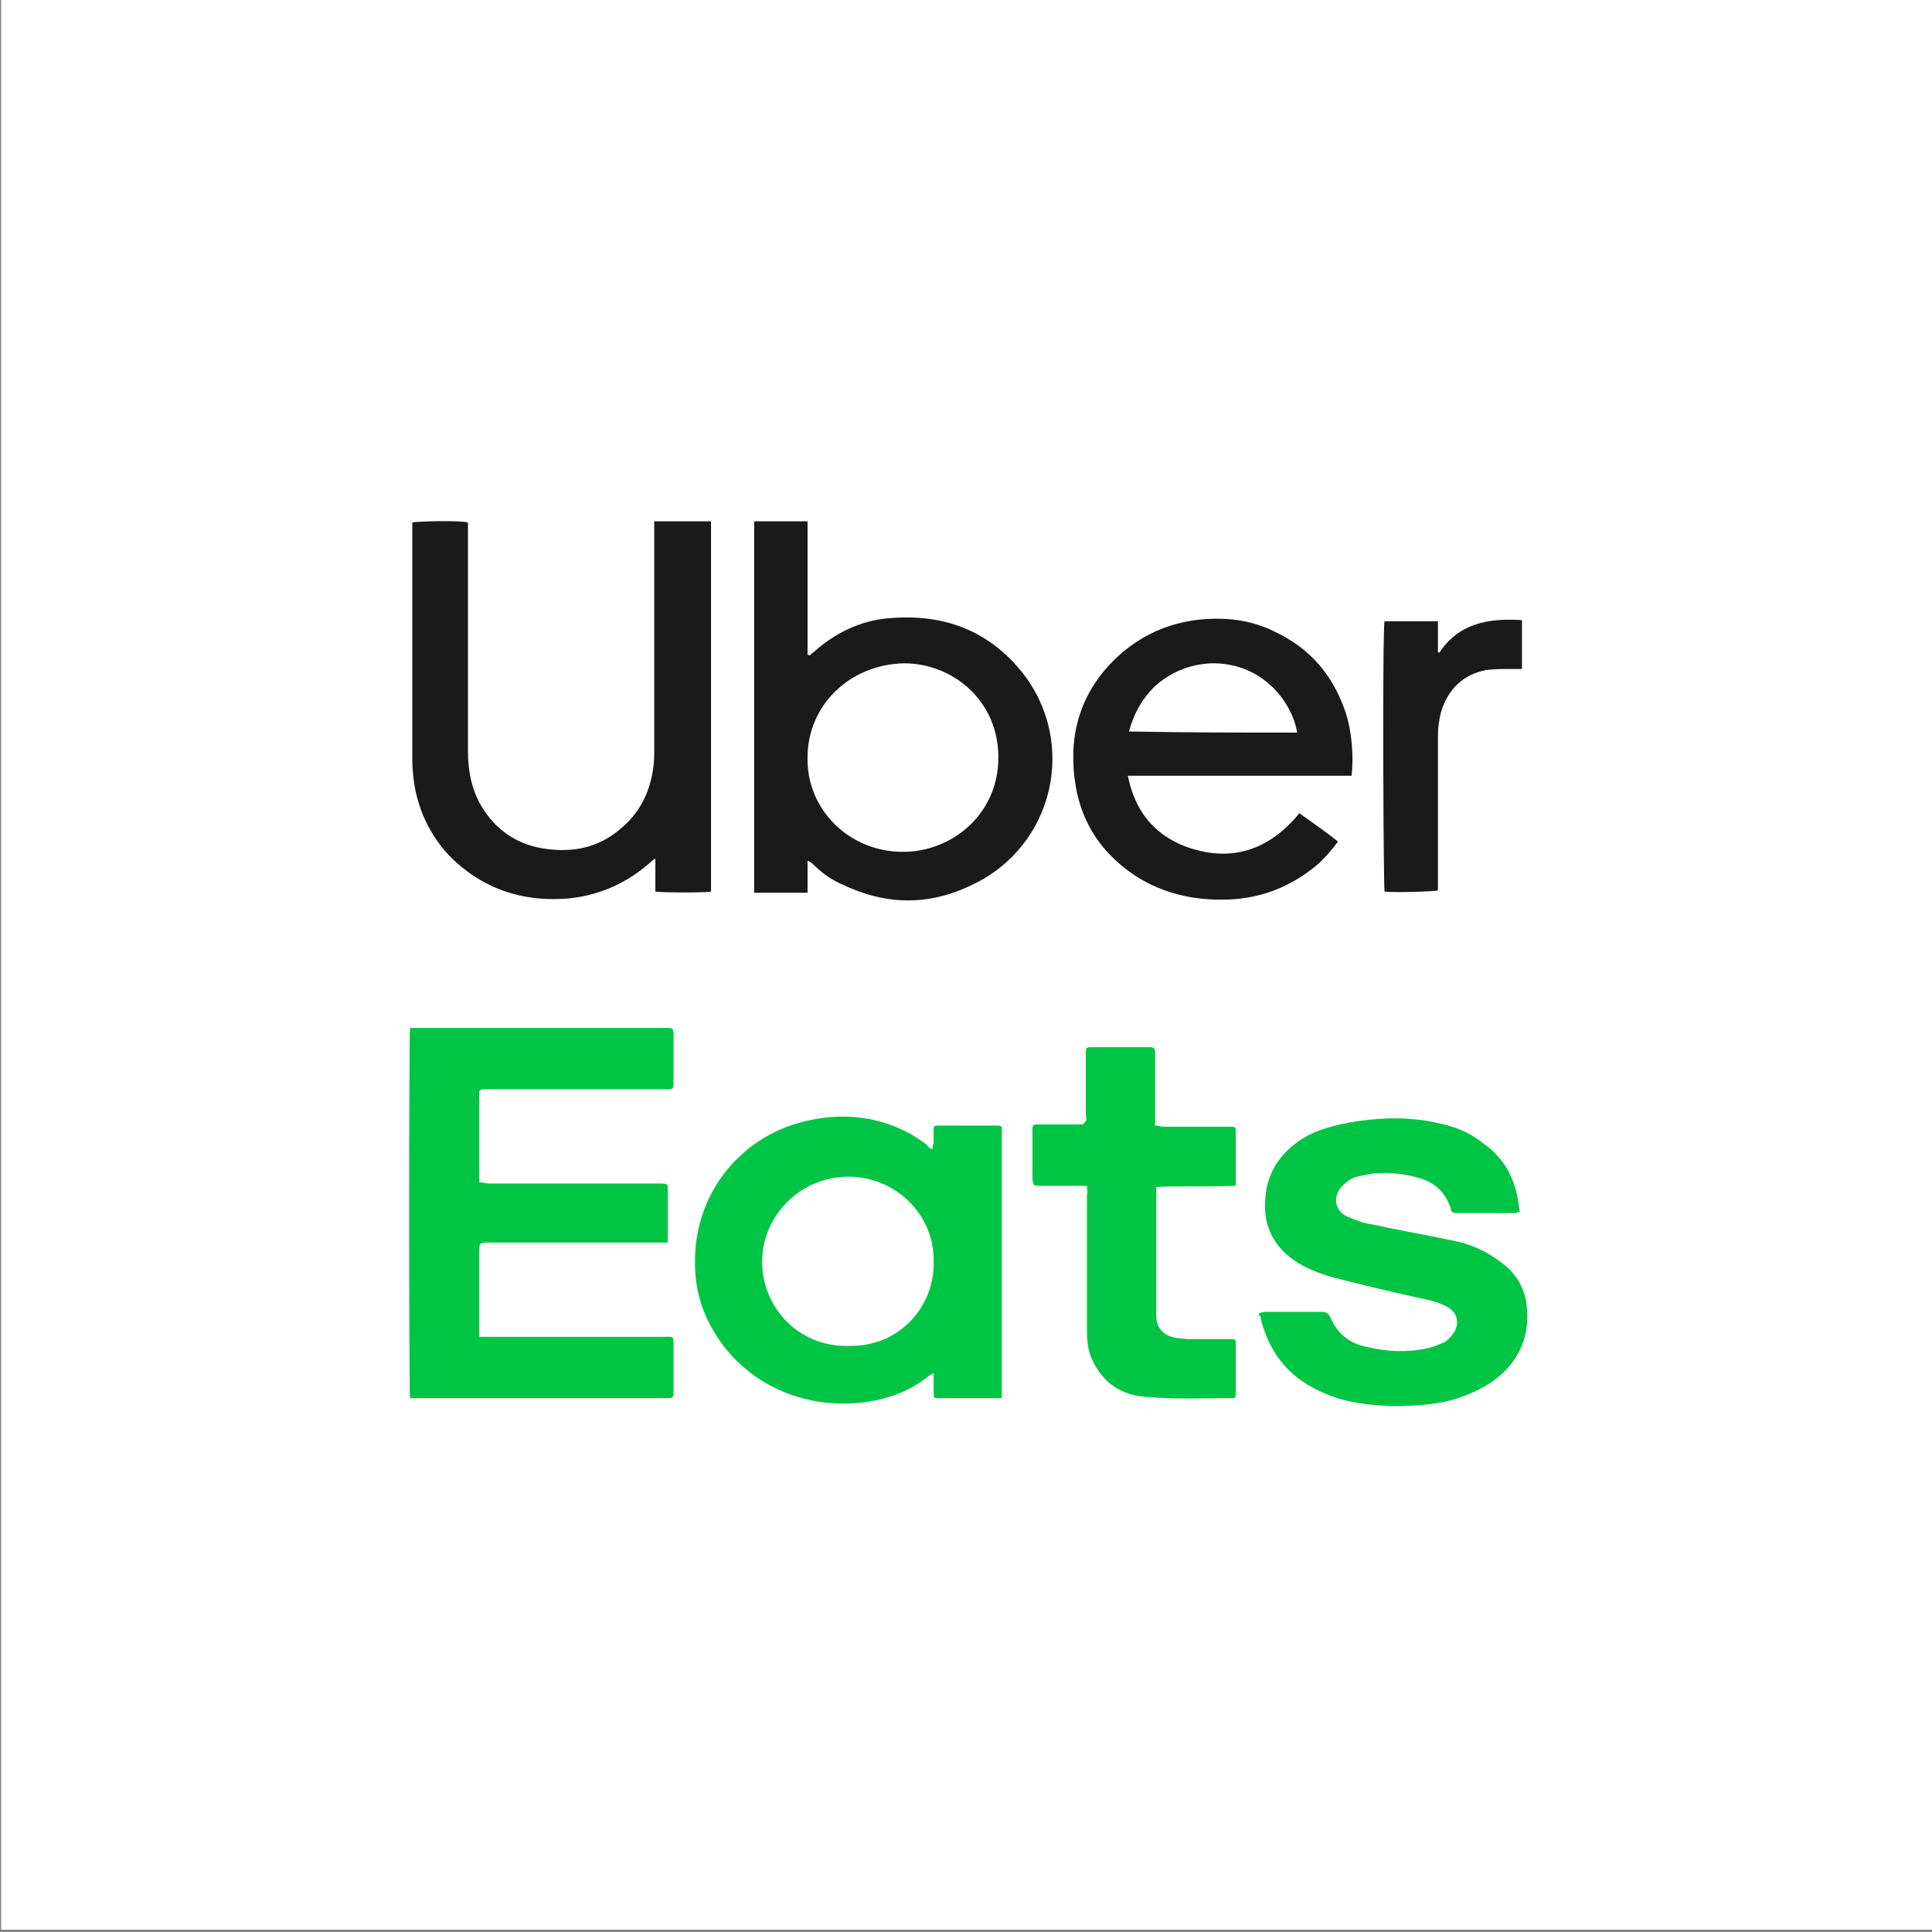
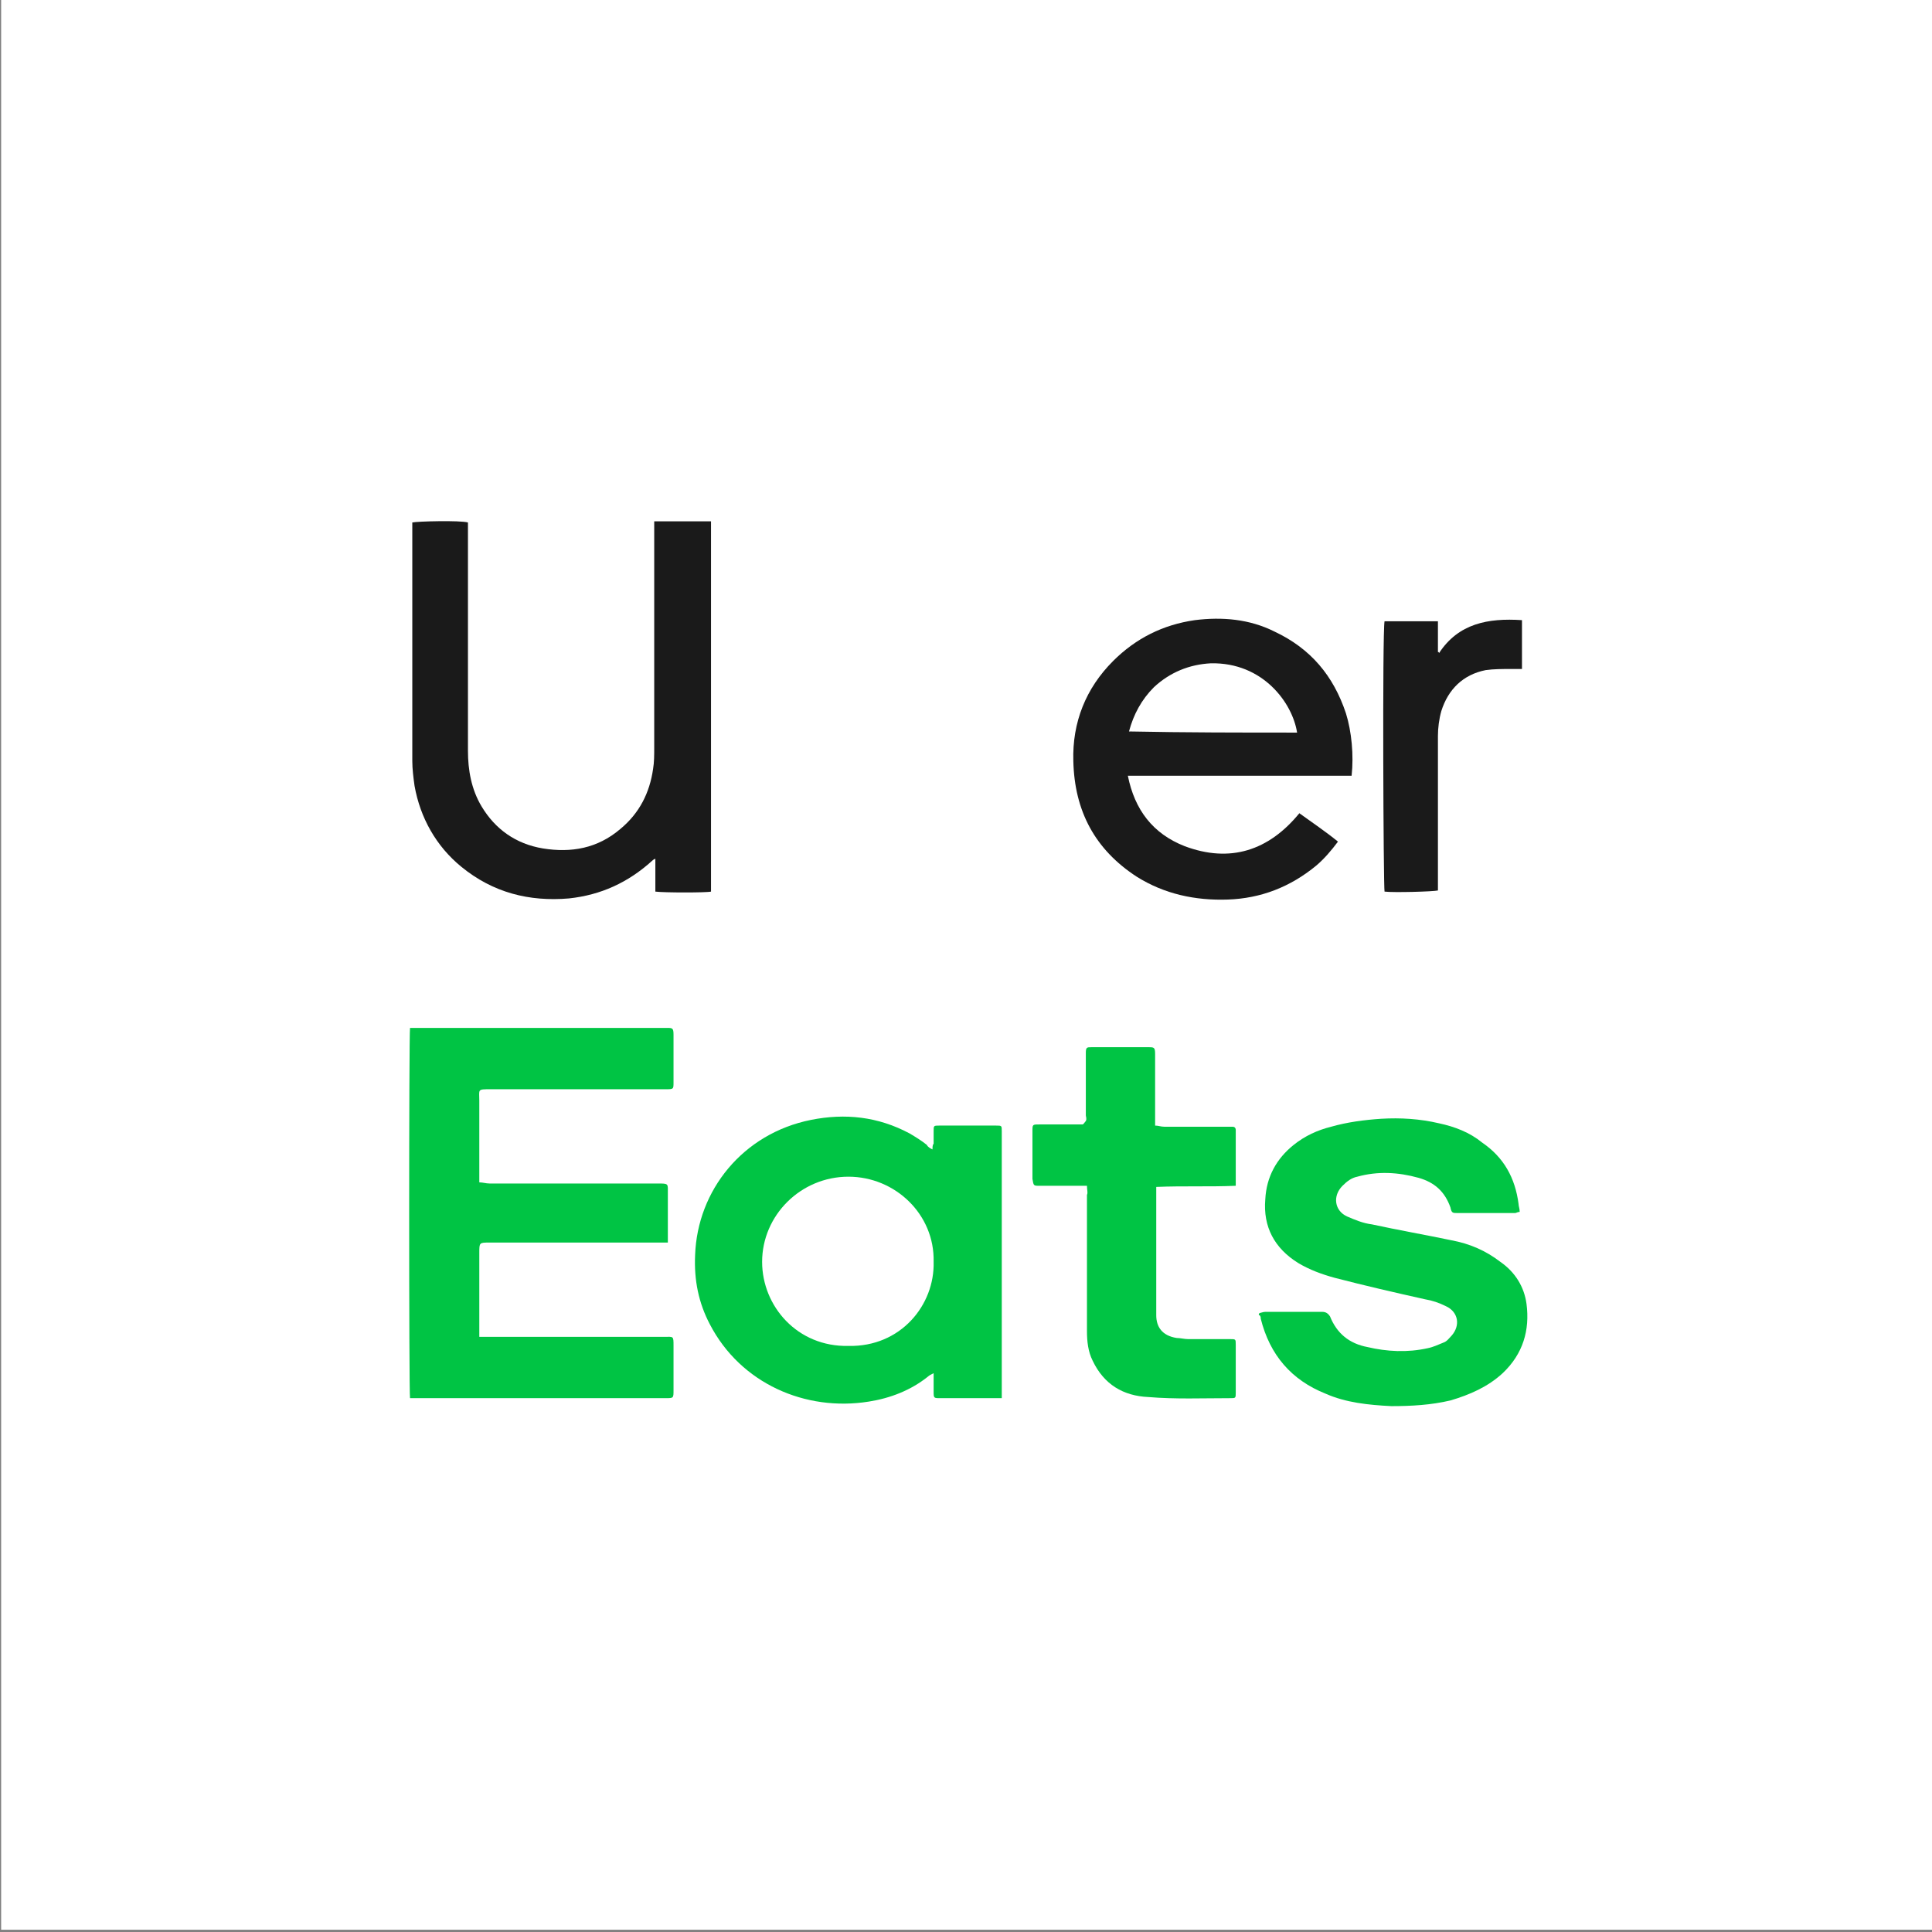
<svg xmlns="http://www.w3.org/2000/svg" id="Capa_1" x="0px" y="0px" viewBox="0 0 170.1 170.1" style="enable-background:new 0 0 170.1 170.1;" xml:space="preserve">
  <rect x="0" y="0" width="170.1" height="170.1" fill="#808080" stroke="none" />
  <style type="text/css">	.st0{fill:#FFFFFF;}	.st1{fill:#00C444;}	.st2{fill:#1A1A1A;}</style>
  <g>
    <rect x="0.1" y="-0.2" class="st0" width="170.1" height="170.1" />
    <g>
      <g>
        <path class="st1" d="M36.1,90.5c0.2,0,0.4,0,0.6,0c7.3,0,14.6,0,21.8,0c0.1,0,0.1,0,0.2,0c0.5,0,0.6,0,0.6,0.6c0,1.4,0,2.8,0,4.2    c0,0.6,0,0.6-0.7,0.6c-5.1,0-10.3,0-15.4,0c-1.2,0-1,0-1,1c0,2.1,0,4.3,0,6.4c0,0.2,0,0.5,0,0.8c0.3,0,0.6,0.1,0.9,0.1    c4.9,0,9.9,0,14.8,0c1,0,0.9,0,0.9,0.9c0,1.2,0,2.4,0,3.7c0,0.2,0,0.4,0,0.6c-0.3,0-0.5,0-0.7,0c-5,0-10,0-15,0    c-0.9,0-0.9,0-0.9,0.9c0,2.2,0,4.4,0,6.6c0,0.2,0,0.5,0,0.8c0.3,0,0.5,0,0.7,0c5.2,0,10.4,0,15.6,0c0.8,0,0.8-0.1,0.8,0.8    c0,1.3,0,2.6,0,3.9c0,0.7,0,0.7-0.7,0.7c-7.3,0-14.6,0-21.9,0c-0.2,0-0.4,0-0.6,0C36,122.6,36,91.1,36.1,90.5z" />
        <path class="st1" d="M82.1,101.2c0-0.2,0-0.4,0.1-0.5c0-0.4,0-0.7,0-1.1c0-0.5,0-0.5,0.5-0.5c1.7,0,3.4,0,5,0    c0.5,0,0.5,0,0.5,0.5c0,0.1,0,0.1,0,0.2c0,7.5,0,15.1,0,22.6c0,0.2,0,0.4,0,0.7c-0.2,0-0.4,0-0.5,0c-1.6,0-3.3,0-4.9,0    c-0.6,0-0.6,0-0.6-0.6c0-0.5,0-1,0-1.6c-0.2,0.1-0.4,0.2-0.5,0.3c-1.5,1.2-3.3,1.9-5.2,2.2c-5.6,0.9-11.3-1.6-14-6.8    c-1-1.9-1.4-3.9-1.3-6.1c0.2-5.7,4.2-10.7,10.2-11.9c3-0.6,5.9-0.3,8.7,1.2c0.5,0.3,1,0.6,1.5,1C81.7,101,81.9,101.1,82.1,101.2z     M82.2,111.1c0.1-4.2-3.4-7.5-7.5-7.5c-4.2,0-7.6,3.4-7.6,7.5c0,3.9,3.1,7.5,7.6,7.4C79.3,118.6,82.3,114.9,82.2,111.1z" />
        <path class="st1" d="M110.9,115.6c0.1,0,0.3-0.1,0.5-0.1c1.7,0,3.4,0,5,0c0.3,0,0.5,0.1,0.7,0.4c0.6,1.5,1.7,2.4,3.3,2.7    c1.7,0.4,3.5,0.5,5.3,0.1c0.5-0.1,0.9-0.3,1.4-0.5c0.3-0.1,0.5-0.4,0.7-0.6c0.8-0.9,0.6-2.1-0.5-2.6c-0.6-0.3-1.2-0.5-1.8-0.6    c-2.7-0.6-5.3-1.2-8-1.9c-1.1-0.3-2.2-0.7-3.2-1.3c-2.1-1.3-3.1-3.2-2.9-5.6c0.1-2,1-3.6,2.5-4.8c1-0.8,2.1-1.3,3.3-1.6    c1.4-0.4,2.9-0.6,4.4-0.7c1.7-0.1,3.4,0,5.1,0.4c1.4,0.3,2.7,0.8,3.8,1.7c1.9,1.3,2.9,3.1,3.2,5.4c0,0.2,0.1,0.4,0.1,0.7    c-0.2,0-0.3,0.1-0.4,0.1c-1.7,0-3.4,0-5.1,0c-0.4,0-0.5,0-0.6-0.5c-0.5-1.4-1.4-2.2-2.8-2.6c-1.8-0.5-3.6-0.6-5.4-0.1    c-0.5,0.1-0.9,0.4-1.3,0.8c-0.9,0.9-0.7,2.2,0.4,2.7c0.7,0.3,1.4,0.6,2.2,0.7c2.3,0.5,4.6,0.9,7,1.4c1.6,0.3,3,0.9,4.3,1.9    c1.3,0.9,2.1,2.2,2.3,3.7c0.3,2.3-0.3,4.4-2.1,6.1c-1.3,1.2-2.9,1.9-4.6,2.4c-1.7,0.4-3.4,0.5-5.2,0.5c-2-0.1-4-0.3-5.8-1.1    c-3-1.2-4.9-3.4-5.7-6.6c0-0.1,0-0.2-0.1-0.3C110.8,115.8,110.8,115.7,110.9,115.6z" />
        <path class="st1" d="M95.7,104.4c-0.3,0-0.5,0-0.7,0c-1.2,0-2.3,0-3.5,0c-0.5,0-0.5,0-0.6-0.6c0-1.4,0-2.8,0-4.2    c0-0.6,0-0.6,0.6-0.6c1.1,0,2.2,0,3.3,0c0.2,0,0.3,0,0.5,0c0.1,0,0.2-0.2,0.3-0.3c0.1-0.2,0-0.4,0-0.5c0-1.7,0-3.4,0-5.1    c0-0.1,0-0.3,0-0.4c0-0.5,0.1-0.5,0.5-0.5c0.4,0,0.7,0,1.1,0c1.3,0,2.6,0,3.9,0c0.5,0,0.6,0,0.6,0.6c0,1.9,0,3.7,0,5.6    c0,0.2,0,0.4,0,0.7c0.3,0,0.5,0.1,0.8,0.1c1.8,0,3.7,0,5.5,0c0.2,0,0.3,0,0.5,0c0.2,0,0.3,0.1,0.3,0.3c0,0.1,0,0.1,0,0.2    c0,1.4,0,2.9,0,4.3c0,0.1,0,0.2,0,0.4c-2.3,0.1-4.6,0-7,0.1c0,0.3,0,0.5,0,0.7c0,3.5,0,7.1,0,10.6c0,1,0.5,1.8,1.8,2    c0.3,0,0.7,0.1,1,0.1c1.2,0,2.4,0,3.7,0c0.5,0,0.5,0,0.5,0.5c0,1.4,0,2.8,0,4.2c0,0.5,0,0.5-0.5,0.5c-2.4,0-4.8,0.1-7.2-0.1    c-2.2-0.1-3.9-1.1-4.9-3.2c-0.4-0.8-0.5-1.7-0.5-2.6c0-4,0-8,0-12C95.8,105,95.7,104.8,95.7,104.4z" />
      </g>
      <g>
        <path class="st2" d="M57.6,45.9c1.7,0,3.3,0,5,0c0,10.9,0,21.8,0,32.6c-0.4,0.1-4.1,0.1-4.9,0c0-0.9,0-1.9,0-2.9    c-0.2,0.1-0.2,0.1-0.3,0.2c-2.1,1.9-4.5,3-7.3,3.3c-3.5,0.3-6.7-0.5-9.5-2.8c-2.2-1.8-3.6-4.3-4.1-7.1c-0.1-0.7-0.2-1.5-0.2-2.2    c0-6.8,0-13.6,0-20.4c0-0.2,0-0.4,0-0.6c0.4-0.1,4.2-0.2,4.9,0c0,0.2,0,0.5,0,0.7c0,6.5,0,13,0,19.4c0,1.7,0.3,3.4,1.2,4.9    c1.2,2,3,3.3,5.4,3.7c2.5,0.4,4.8,0,6.8-1.7c1.7-1.4,2.6-3.2,2.9-5.3c0.1-0.6,0.1-1.2,0.1-1.9c0-6.4,0-12.8,0-19.2    C57.6,46.4,57.6,46.2,57.6,45.9z" />
-         <path class="st2" d="M71.3,57.7c0.2-0.2,0.5-0.4,0.7-0.6c1.9-1.6,4.2-2.6,6.7-2.7c4.6-0.3,8.4,1.2,11.3,4.8    c4.9,6.2,2.8,15.3-4.4,18.7c-3.9,1.9-7.7,1.8-11.6-0.1c-0.9-0.4-1.7-1-2.4-1.7c-0.1-0.1-0.3-0.2-0.4-0.3c0,0,0,0-0.1,0    c0,0.9,0,1.8,0,2.8c-1.6,0-3.1,0-4.7,0c0-10.9,0-21.8,0-32.7c1.6,0,3.1,0,4.7,0c0,0.8,0,1.6,0,2.4c0,0.8,0,1.6,0,2.4    c0,0.8,0,1.5,0,2.3c0,0.8,0,1.6,0,2.4c0,0.8,0,1.6,0,2.3C71.2,57.6,71.2,57.7,71.3,57.7z M71.1,66.7c-0.1,4.5,3.6,8.3,8.4,8.3    c4.3,0,8.4-3.3,8.4-8.3c0-5.1-4.1-8.3-8.3-8.3C74.8,58.5,71.1,62.1,71.1,66.7z" />
        <path class="st2" d="M119,68.3c-6.6,0-13.1,0-19.7,0c0.6,3,2.2,5.1,5,6.2c4,1.5,7.4,0.4,10.1-2.9c1.1,0.8,2.3,1.6,3.4,2.5    c-0.6,0.8-1.2,1.5-1.9,2.1c-2.3,1.9-4.9,2.9-7.8,3c-2.9,0.1-5.6-0.5-8-2c-3.7-2.4-5.5-5.8-5.6-10.2c-0.1-3.4,1.1-6.4,3.5-8.8    c2-2,4.4-3.2,7.2-3.6c2.4-0.3,4.8-0.1,7,1c3.2,1.5,5.2,3.9,6.3,7.2C119,64.4,119.2,66.5,119,68.3z M114.2,64.5    c-0.4-2.6-3-6.2-7.6-6.1c-1.9,0.1-3.6,0.8-5,2.1c-1.1,1.1-1.8,2.4-2.2,3.9C104.4,64.5,109.3,64.5,114.2,64.5z" />
        <path class="st2" d="M134,54.6c0,1.4,0,2.7,0,4c0,0.1,0,0.1,0,0.3c-0.3,0-0.7,0-1,0c-0.7,0-1.5,0-2.2,0.1c-2,0.4-3.3,1.7-3.9,3.6    c-0.2,0.7-0.3,1.5-0.3,2.2c0,4.3,0,8.7,0,13c0,0.2,0,0.4,0,0.6c-0.4,0.1-3.9,0.2-4.7,0.1c-0.1-0.4-0.2-22.8,0-23.8    c1.5,0,3.1,0,4.7,0c0,0.9,0,1.8,0,2.7c0,0,0.1,0,0.1,0.1C128.4,54.9,131,54.4,134,54.6z" />
      </g>
    </g>
  </g>
</svg>